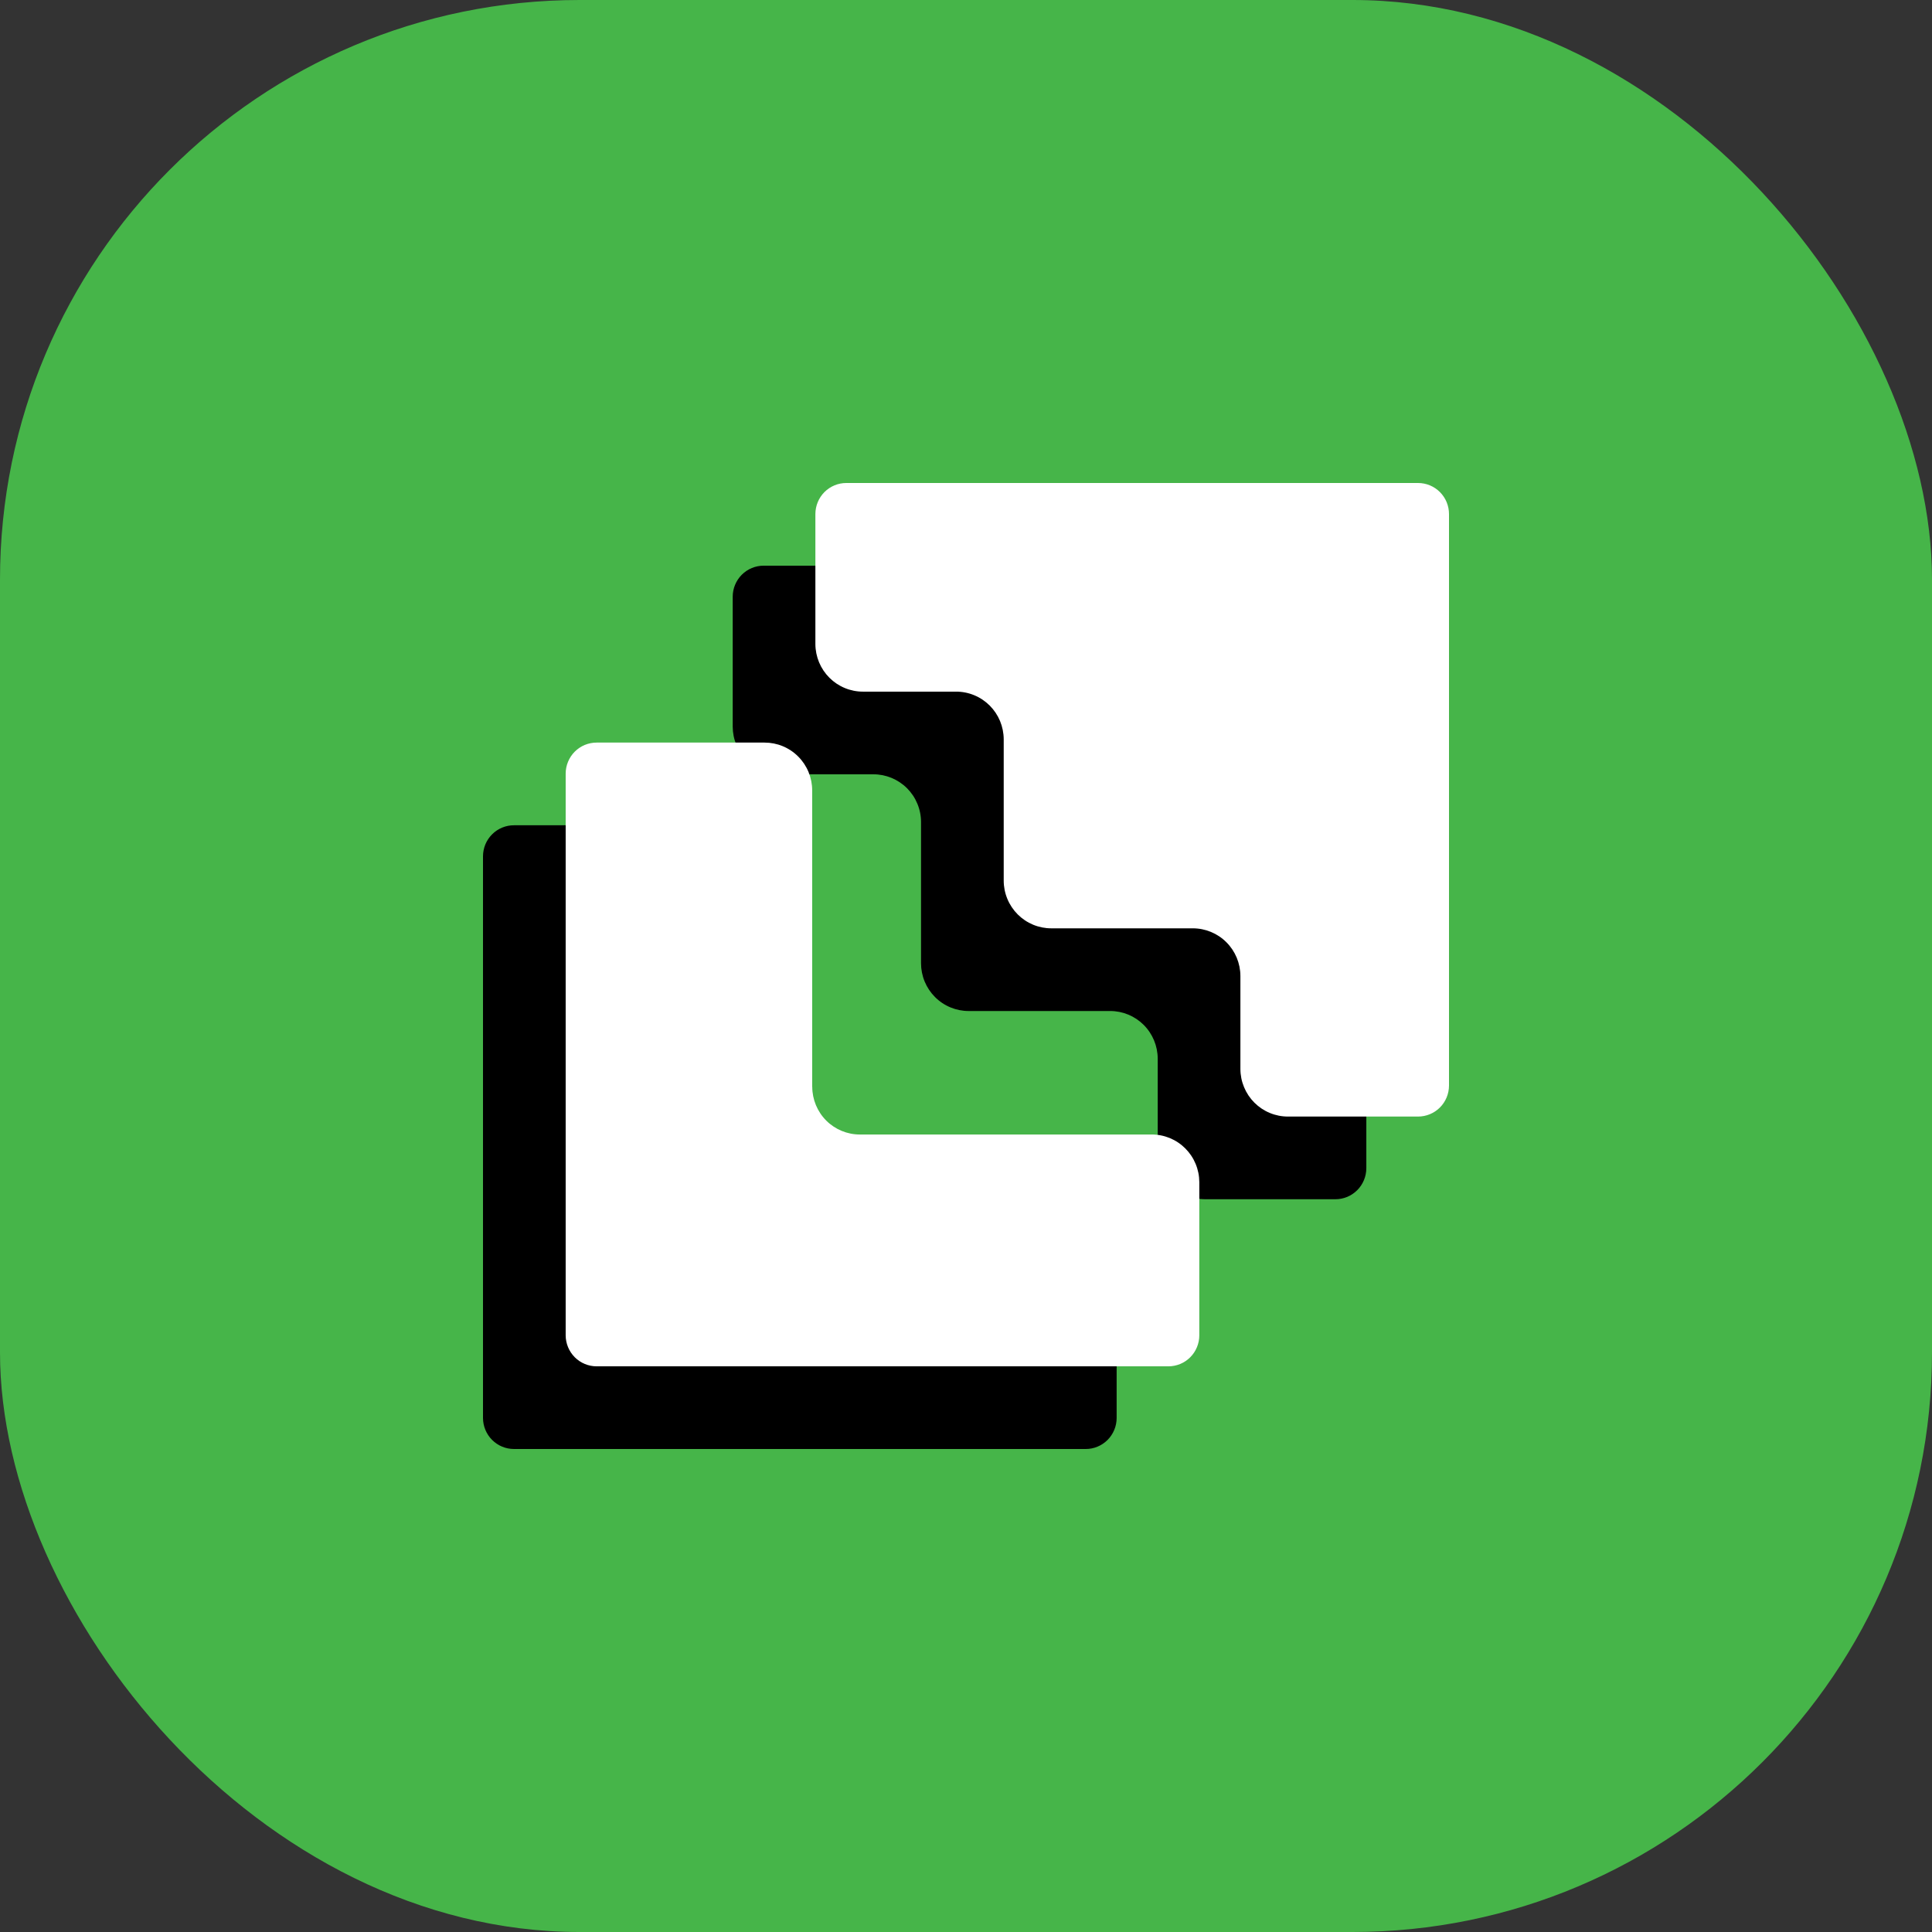
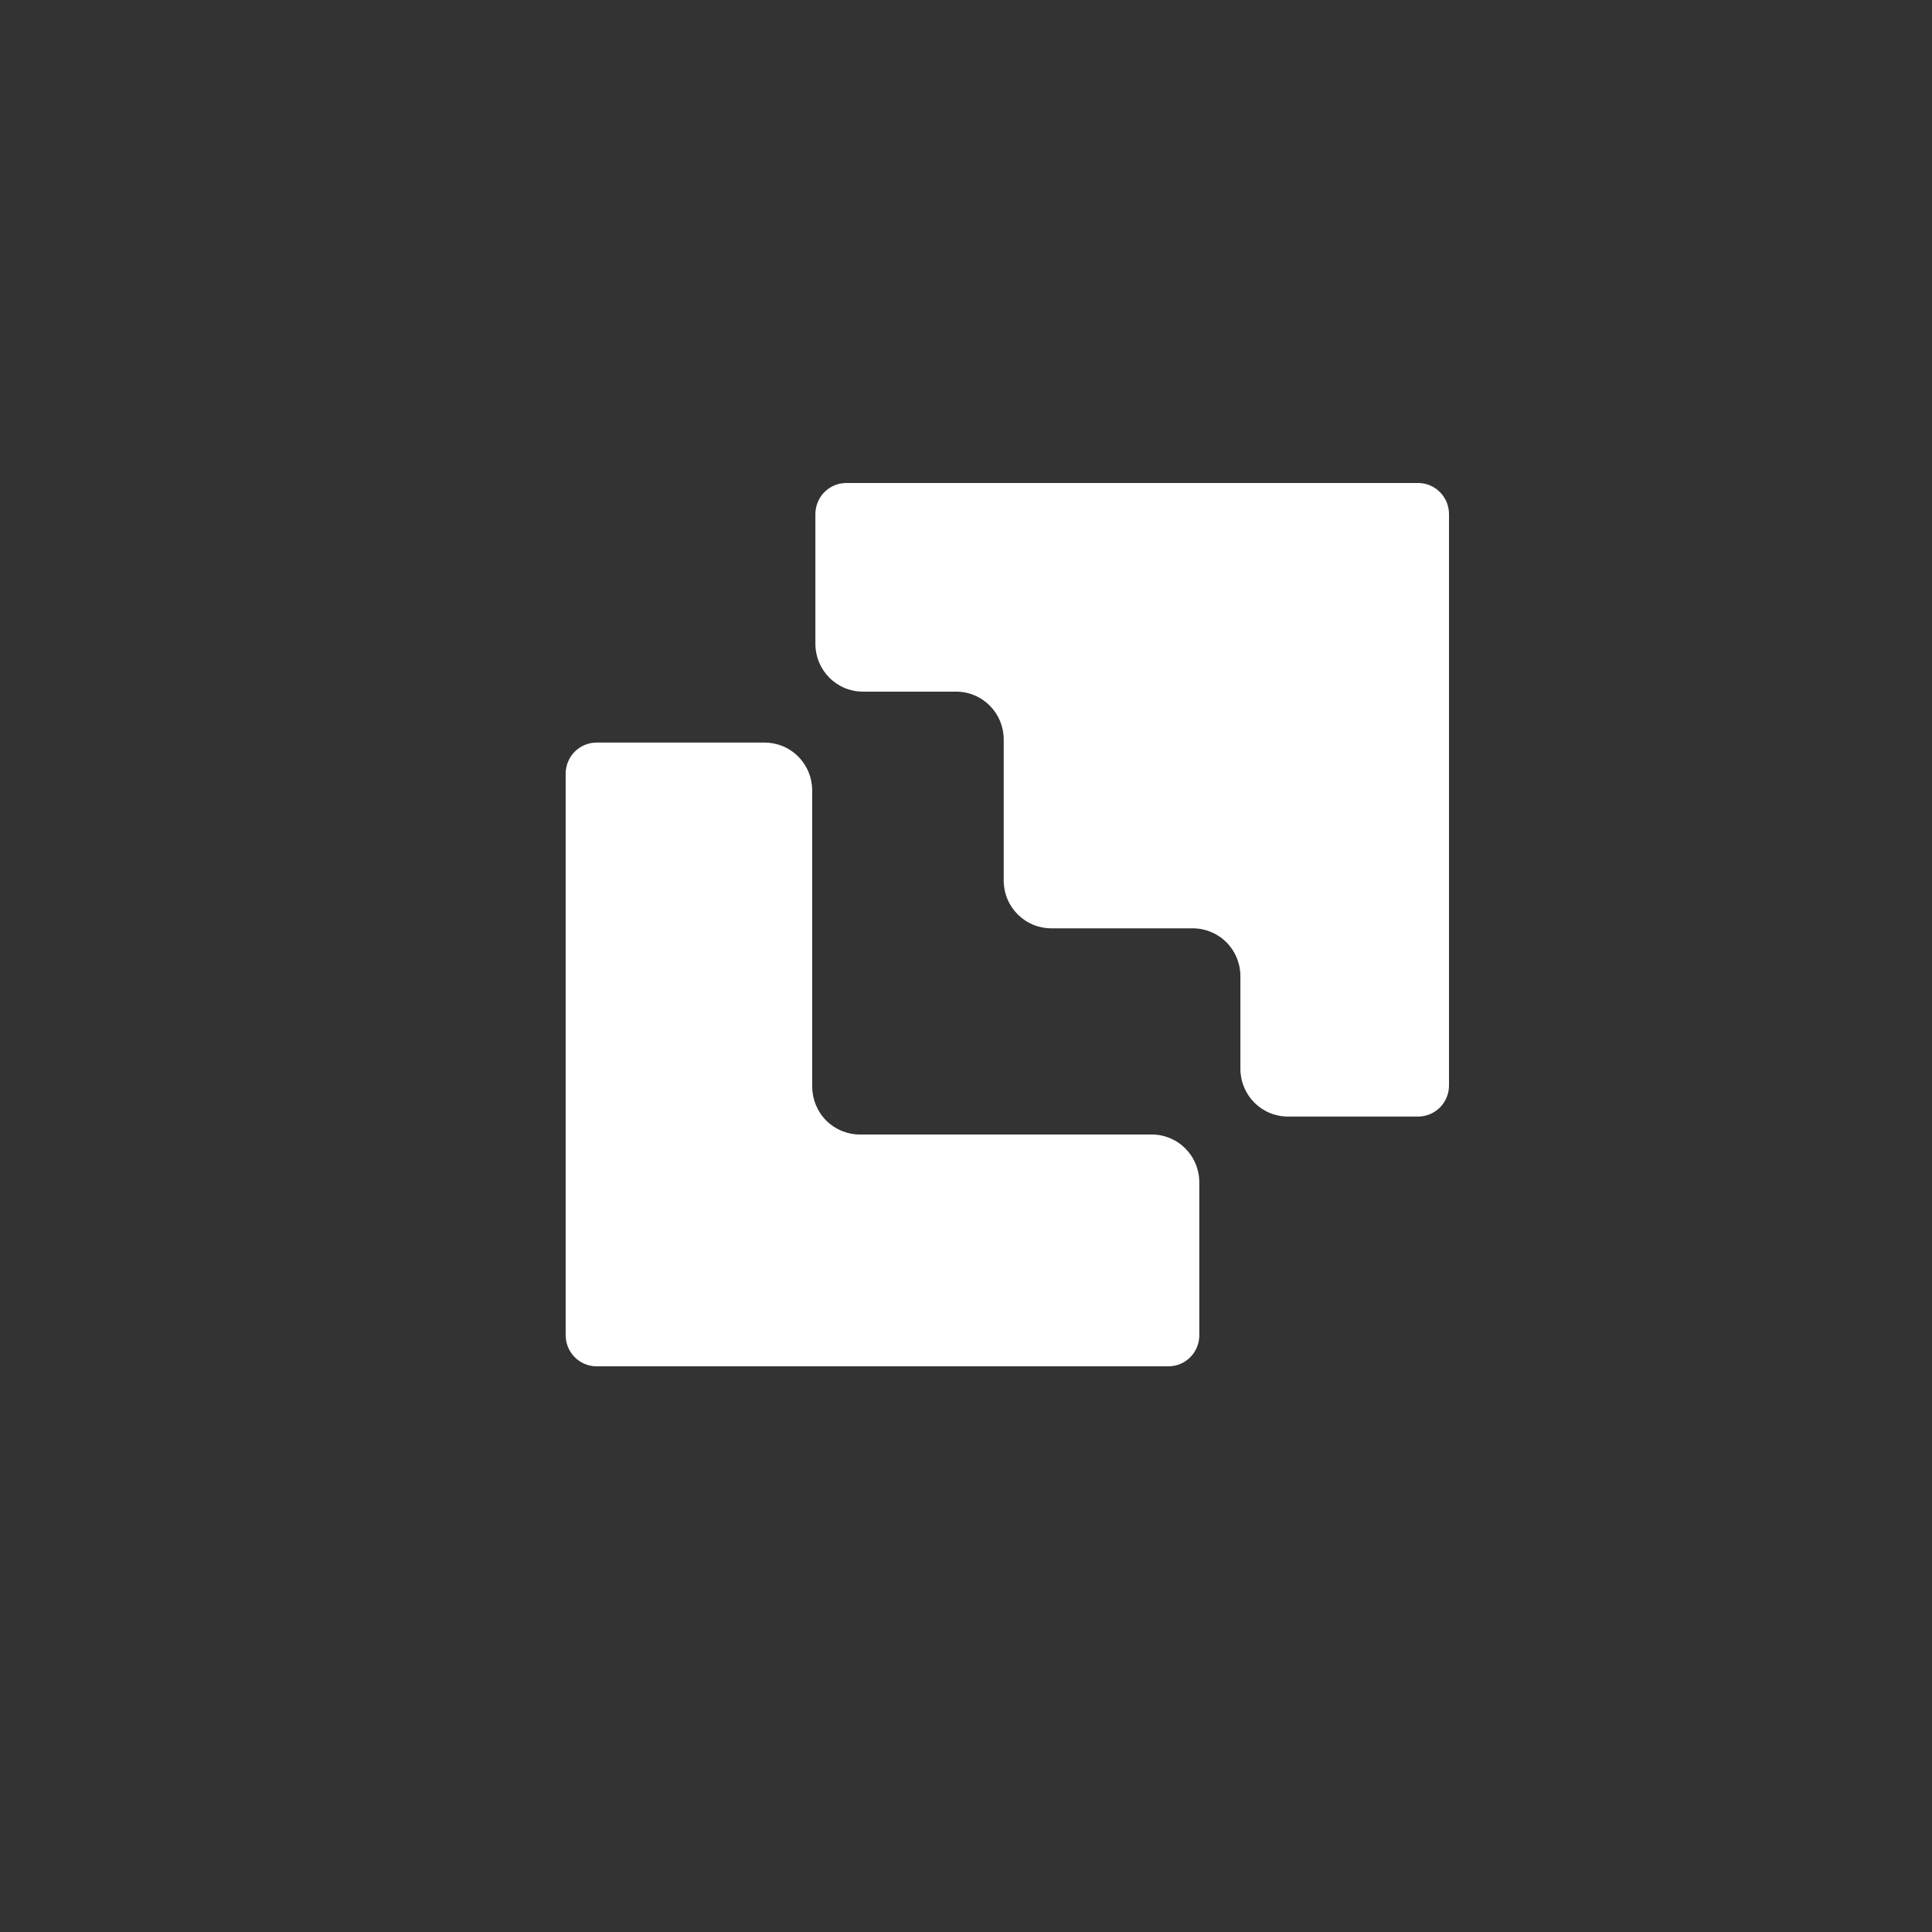
<svg xmlns="http://www.w3.org/2000/svg" width="100" height="100" viewBox="0 0 100 100" fill="none">
  <rect x="0" y="0" width="100" height="100" fill="#333333" stroke="none" />
-   <rect width="100" height="100" rx="30" fill="#46B549" />
-   <path d="M39.528 29.279C39.318 29.279 39.11 29.32 38.916 29.4C38.722 29.48 38.545 29.598 38.396 29.747C38.247 29.896 38.129 30.073 38.048 30.268C37.967 30.462 37.925 30.671 37.925 30.883V37.612C37.926 37.937 37.99 38.258 38.115 38.558C38.239 38.858 38.421 39.13 38.65 39.359C38.879 39.588 39.151 39.769 39.45 39.893C39.748 40.016 40.069 40.079 40.392 40.078H45.204C45.527 40.077 45.847 40.141 46.146 40.264C46.445 40.388 46.717 40.569 46.947 40.798C47.176 41.027 47.358 41.299 47.482 41.599C47.607 41.899 47.672 42.221 47.672 42.545V49.859C47.673 50.184 47.737 50.506 47.861 50.806C47.986 51.106 48.168 51.379 48.397 51.608C48.626 51.838 48.898 52.02 49.197 52.143C49.496 52.267 49.817 52.331 50.14 52.33H57.457C58.109 52.328 58.735 52.587 59.198 53.049C59.66 53.511 59.921 54.139 59.923 54.795V59.604C59.924 59.929 59.988 60.251 60.112 60.551C60.237 60.851 60.419 61.123 60.648 61.352C60.877 61.582 61.149 61.763 61.448 61.887C61.747 62.01 62.068 62.073 62.391 62.072H69.116C69.326 62.073 69.535 62.032 69.729 61.952C69.924 61.871 70.1 61.753 70.249 61.604C70.398 61.455 70.517 61.278 70.597 61.083C70.678 60.888 70.72 60.679 70.721 60.468V30.886C70.721 30.675 70.679 30.466 70.598 30.27C70.518 30.076 70.4 29.898 70.251 29.749C70.102 29.6 69.926 29.482 69.731 29.401C69.537 29.32 69.329 29.279 69.119 29.279H39.528ZM37.759 60.533V45.186C37.759 44.862 37.695 44.54 37.571 44.24C37.447 43.94 37.266 43.668 37.037 43.438C36.808 43.209 36.537 43.027 36.238 42.903C35.939 42.779 35.619 42.715 35.296 42.716H26.604C26.394 42.715 26.186 42.756 25.991 42.837C25.797 42.917 25.62 43.035 25.471 43.185C25.322 43.334 25.203 43.511 25.122 43.706C25.042 43.902 25 44.111 25 44.322V73.396C25.002 73.822 25.171 74.231 25.472 74.531C25.773 74.832 26.18 75.001 26.604 75H56.194C56.404 75.001 56.612 74.96 56.806 74.879C57.001 74.799 57.177 74.681 57.326 74.532C57.475 74.383 57.593 74.206 57.674 74.011C57.755 73.816 57.797 73.607 57.797 73.396V65.468C57.796 65.144 57.732 64.822 57.607 64.522C57.483 64.222 57.301 63.95 57.072 63.721C56.842 63.492 56.571 63.31 56.272 63.187C55.973 63.063 55.652 63 55.329 63.001H40.23C39.578 63.003 38.951 62.744 38.488 62.281C38.025 61.818 37.764 61.19 37.763 60.534" fill="black" />
  <path d="M43.808 25C43.598 24.999 43.389 25.04 43.195 25.121C43.001 25.201 42.824 25.319 42.675 25.468C42.527 25.617 42.408 25.794 42.328 25.988C42.247 26.183 42.205 26.392 42.204 26.603V33.333C42.205 33.658 42.27 33.979 42.394 34.279C42.518 34.578 42.7 34.85 42.929 35.079C43.158 35.308 43.43 35.49 43.729 35.613C44.028 35.737 44.348 35.8 44.671 35.799H49.483C49.806 35.798 50.127 35.861 50.426 35.985C50.725 36.108 50.996 36.289 51.226 36.519C51.455 36.748 51.637 37.02 51.762 37.32C51.886 37.62 51.951 37.941 51.952 38.266V45.58C51.952 45.905 52.016 46.227 52.141 46.527C52.265 46.827 52.447 47.099 52.676 47.329C52.905 47.558 53.177 47.74 53.476 47.864C53.776 47.988 54.096 48.051 54.419 48.05H61.736C62.388 48.049 63.014 48.307 63.477 48.77C63.94 49.232 64.201 49.86 64.203 50.515V55.325C64.203 55.65 64.267 55.971 64.392 56.271C64.516 56.571 64.698 56.844 64.927 57.073C65.156 57.302 65.428 57.484 65.727 57.607C66.026 57.731 66.347 57.794 66.67 57.793H73.396C73.606 57.793 73.814 57.752 74.008 57.672C74.203 57.592 74.38 57.474 74.529 57.325C74.678 57.176 74.796 56.999 74.877 56.804C74.958 56.609 74.999 56.4 75 56.189V26.607C75 26.395 74.958 26.186 74.878 25.991C74.797 25.796 74.679 25.619 74.53 25.47C74.381 25.32 74.205 25.202 74.011 25.122C73.816 25.041 73.608 25 73.398 25H43.808ZM42.038 56.254V40.907C42.038 40.582 41.974 40.261 41.85 39.961C41.727 39.661 41.545 39.388 41.316 39.159C41.088 38.929 40.816 38.747 40.517 38.623C40.219 38.499 39.898 38.436 39.575 38.436H30.884C30.673 38.436 30.465 38.477 30.27 38.557C30.076 38.638 29.899 38.756 29.75 38.905C29.601 39.054 29.483 39.232 29.402 39.427C29.321 39.622 29.279 39.831 29.279 40.043V69.117C29.281 69.543 29.451 69.951 29.751 70.252C30.052 70.553 30.459 70.721 30.884 70.721H60.473C60.683 70.721 60.891 70.68 61.086 70.6C61.28 70.52 61.456 70.402 61.605 70.253C61.754 70.104 61.873 69.927 61.953 69.732C62.034 69.537 62.076 69.328 62.076 69.117V61.189C62.075 60.864 62.011 60.543 61.886 60.243C61.762 59.943 61.58 59.671 61.351 59.442C61.122 59.212 60.85 59.031 60.551 58.907C60.252 58.784 59.932 58.721 59.608 58.722H44.51C43.857 58.723 43.23 58.464 42.767 58.002C42.305 57.539 42.044 56.911 42.042 56.255" fill="white" />
</svg>